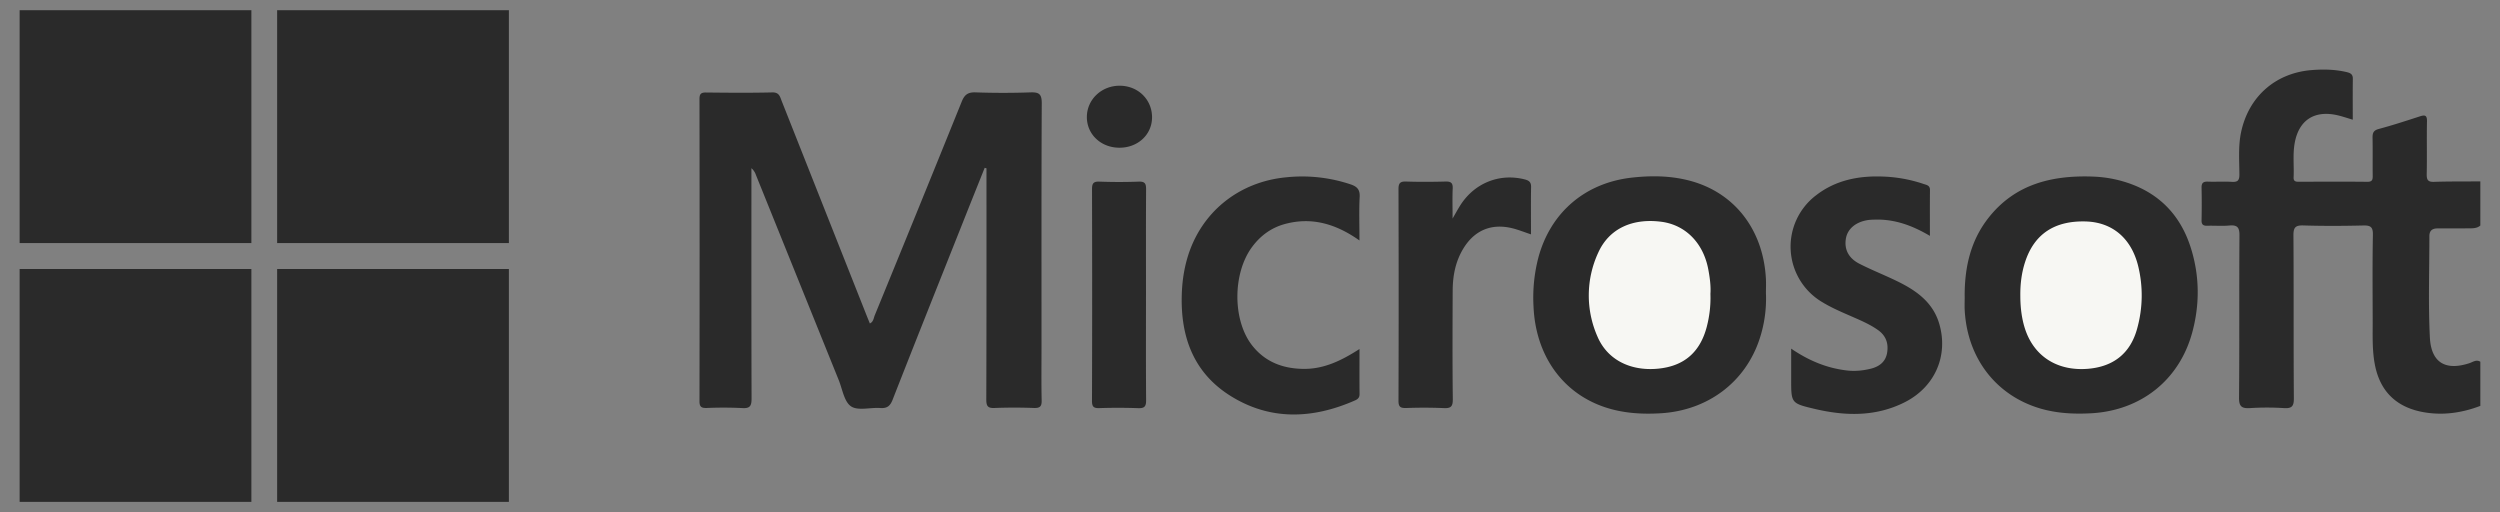
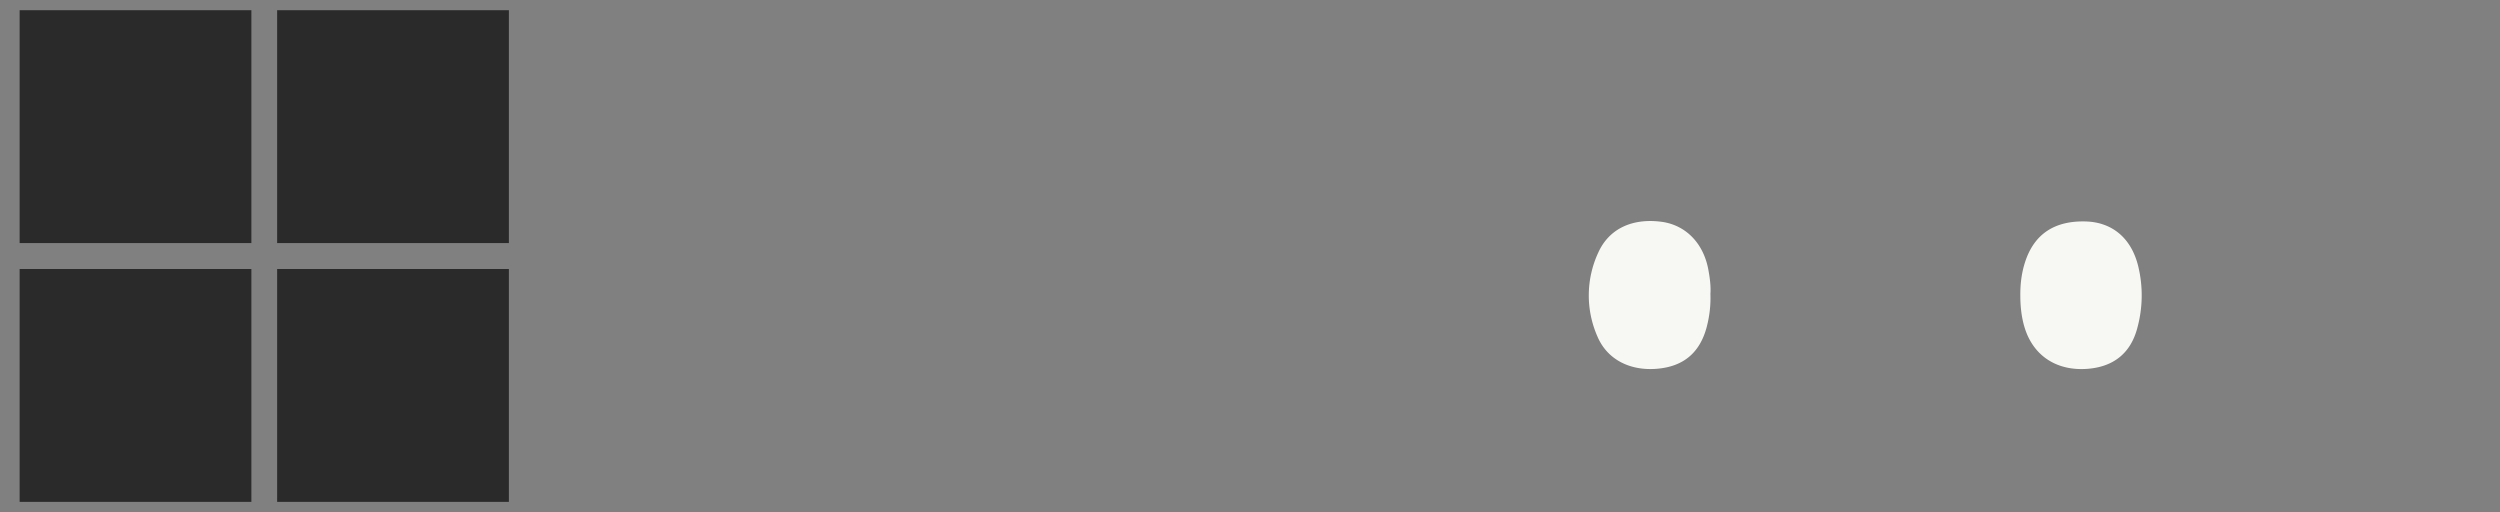
<svg xmlns="http://www.w3.org/2000/svg" width="83" height="17" fill="none">
  <rect width="100%" height="100%" fill="#808080" stroke="none" />
-   <path d="M82.348 13.475c-.618.235-1.253.327-1.91.205-.908-.169-1.443-.718-1.601-1.622-.084-.474-.062-.953-.064-1.43-.002-.944-.011-1.89.007-2.833.005-.26-.078-.315-.32-.309-.66.016-1.32.019-1.981-.001-.26-.008-.338.054-.337.325.013 1.804 0 3.608.014 5.413.002.268-.069.343-.333.326a8.702 8.702 0 00-1.117 0c-.28.017-.374-.05-.37-.354.016-1.793.001-3.587.014-5.381.002-.27-.075-.35-.337-.327-.243.023-.49 0-.734.008-.136.003-.19-.043-.187-.182.007-.361.008-.722 0-1.083-.003-.154.055-.204.205-.2.267.01.533-.009.799.007.195.012.254-.047.252-.247-.003-.466-.041-.934.055-1.396.25-1.187 1.143-1.975 2.353-2.068.383-.03.765-.022 1.143.065.123.03.217.064.215.221-.006.444-.002.889-.002 1.362-.186-.055-.344-.11-.505-.147-.776-.179-1.297.168-1.427.945-.062.37-.015.742-.032 1.112-.007.142.07.15.179.15.756-.002 1.512-.007 2.268.002.177.002.18-.085.179-.215-.005-.414.003-.828-.005-1.242-.003-.156.024-.248.201-.296.462-.124.917-.272 1.371-.42.175-.057.24-.032.235.17-.012.584.004 1.168-.009 1.752-.003.193.046.26.247.252.51-.017 1.022-.01 1.533-.015v1.465c-.114.1-.255.093-.393.094-.34.004-.68 0-1.02.002-.18 0-.279.07-.279.26.001 1.123-.04 2.246.017 3.367.044.83.519 1.108 1.314.847.116-.038.228-.131.361-.047v1.465zM32.691 5.573c-.234.586-.47 1.172-.703 1.76-.787 1.979-1.577 3.956-2.354 5.94-.084.215-.19.289-.413.273-.328-.023-.736.099-.966-.055-.229-.154-.286-.568-.409-.872l-2.749-6.81a.507.507 0 00-.15-.225v.321c0 2.441-.003 4.882.005 7.323 0 .24-.044.337-.309.32a12.97 12.97 0 00-1.182-.003c-.172.004-.239-.035-.238-.224.005-3.343.005-6.686 0-10.03 0-.161.04-.222.213-.22.734.008 1.47.015 2.204-.003.23-.006.256.142.312.285l2.832 7.152.095.234c.121-.056.124-.176.162-.269a1462.61 1462.61 0 002.888-7.096c.095-.235.21-.316.464-.307.606.021 1.214.021 1.82 0 .284-.01.374.057.373.36-.013 2.706-.008 5.412-.008 8.118 0 .584-.008 1.168.005 1.751.004.199-.058.254-.253.249a16.857 16.857 0 00-1.309 0c-.233.011-.276-.069-.276-.284.008-2.462.006-4.924.006-7.387v-.286c-.02-.006-.04-.01-.06-.017v.002zm25.938 4.159a4.26 4.26 0 01-.205 1.503c-.47 1.451-1.725 2.395-3.295 2.486-.631.037-1.255-.002-1.858-.206-1.407-.476-2.29-1.727-2.358-3.34a5.269 5.269 0 01.165-1.639c.408-1.49 1.551-2.462 3.09-2.638.64-.072 1.275-.067 1.9.093 1.504.383 2.472 1.621 2.56 3.263.008.158.001.318.001.477zm6.598.115c-.005-.944.185-1.836.778-2.598.88-1.132 2.106-1.433 3.464-1.387.317.01.634.056.944.14 1.198.327 1.975 1.092 2.334 2.264.28.91.286 1.841.038 2.762-.426 1.586-1.704 2.602-3.359 2.693-.566.03-1.127.004-1.675-.155-1.48-.43-2.44-1.675-2.523-3.275-.007-.148 0-.297 0-.445h-.001zm-5.761 1.727c.599.408 1.2.653 1.867.727.259.029.511.003.76-.056.286-.067.509-.222.56-.537.05-.308-.04-.565-.304-.751-.244-.173-.516-.294-.788-.413-.36-.158-.724-.308-1.06-.512a2.14 2.14 0 01-.205-3.55c.656-.507 1.42-.652 2.225-.62a4.71 4.71 0 011.344.246c.094.032.21.045.21.196-.005.494-.002.988-.002 1.527-.586-.346-1.167-.556-1.812-.54-.096.003-.193.004-.286.022-.386.071-.641.3-.692.611-.057.351.083.645.45.833.415.212.852.382 1.271.588.625.306 1.173.695 1.381 1.411.305 1.051-.142 2.089-1.145 2.597-.96.486-1.969.463-2.987.224-.788-.186-.786-.191-.786-.98v-1.023zm-14.331-3.59c-.782-.554-1.586-.788-2.476-.547-.444.12-.804.38-1.08.749-.662.878-.664 2.454-.002 3.29.436.55 1.03.766 1.71.771.67.005 1.25-.275 1.848-.66 0 .536-.003 1.019.002 1.5.001.12-.065.17-.158.21-1.41.619-2.824.672-4.148-.167-1.262-.8-1.667-2.055-1.59-3.494.02-.361.076-.717.177-1.064.442-1.518 1.706-2.539 3.291-2.686a5.058 5.058 0 012.137.237c.203.07.308.168.295.41-.024.46-.007.924-.007 1.451zm3.091-.729c.11-.192.174-.308.244-.42.47-.754 1.305-1.092 2.147-.88.143.036.218.089.215.252-.009.52-.003 1.039-.003 1.574-.224-.074-.429-.158-.64-.208-.686-.16-1.241.078-1.607.68-.262.43-.351.906-.353 1.4-.005 1.2-.01 2.398.004 3.597.002.235-.052.311-.297.299a15.66 15.66 0 00-1.245-.003c-.179.004-.262-.022-.261-.236.008-2.344.007-4.69 0-7.033 0-.198.057-.256.253-.25.436.014.873.012 1.31 0 .176-.004.245.044.237.23-.014.302-.004.606-.004.997zM38.047 9.787c0 1.166-.005 2.332.004 3.498.002.208-.054.274-.265.266a18.91 18.91 0 00-1.276-.002c-.184.006-.257-.028-.256-.238.008-2.342.007-4.685.001-7.027 0-.188.04-.262.245-.254.436.016.872.016 1.308 0 .21-.008.244.075.242.259-.007 1.166-.003 2.332-.003 3.498zm-.897-4.883c-.608-.007-1.071-.452-1.066-1.026.005-.58.493-1.039 1.101-1.032.61.007 1.072.47 1.063 1.066-.01.57-.484 1-1.097.992z" fill="#2A2A2A" />
  <path d="M56.786 9.758c.013.38-.03.736-.12 1.087-.224.858-.766 1.32-1.642 1.397-.906.08-1.665-.304-1.99-1.072a3.378 3.378 0 01.026-2.779c.357-.798 1.132-1.155 2.1-1.028.802.106 1.395.708 1.557 1.59.05.271.087.544.069.804zm10.289.066c-.005-.384.04-.762.159-1.128.303-.929.982-1.377 2.026-1.343.872.03 1.496.557 1.724 1.467a4.096 4.096 0 01-.027 2.076c-.221.83-.786 1.281-1.649 1.349-.9.07-1.617-.316-1.971-1.06-.172-.36-.262-.83-.262-1.361z" fill="#F7F7F3" />
  <path fill-rule="evenodd" clip-rule="evenodd" d="M9.201 8.07h7.694V.339H9.201V8.07zm-8.549 0h7.694V.339H.652V8.07zm8.549 8.592h7.694V8.93H9.201v7.732zm-8.549 0h7.694V8.93H.652v7.732z" fill="#2A2A2A" />
</svg>